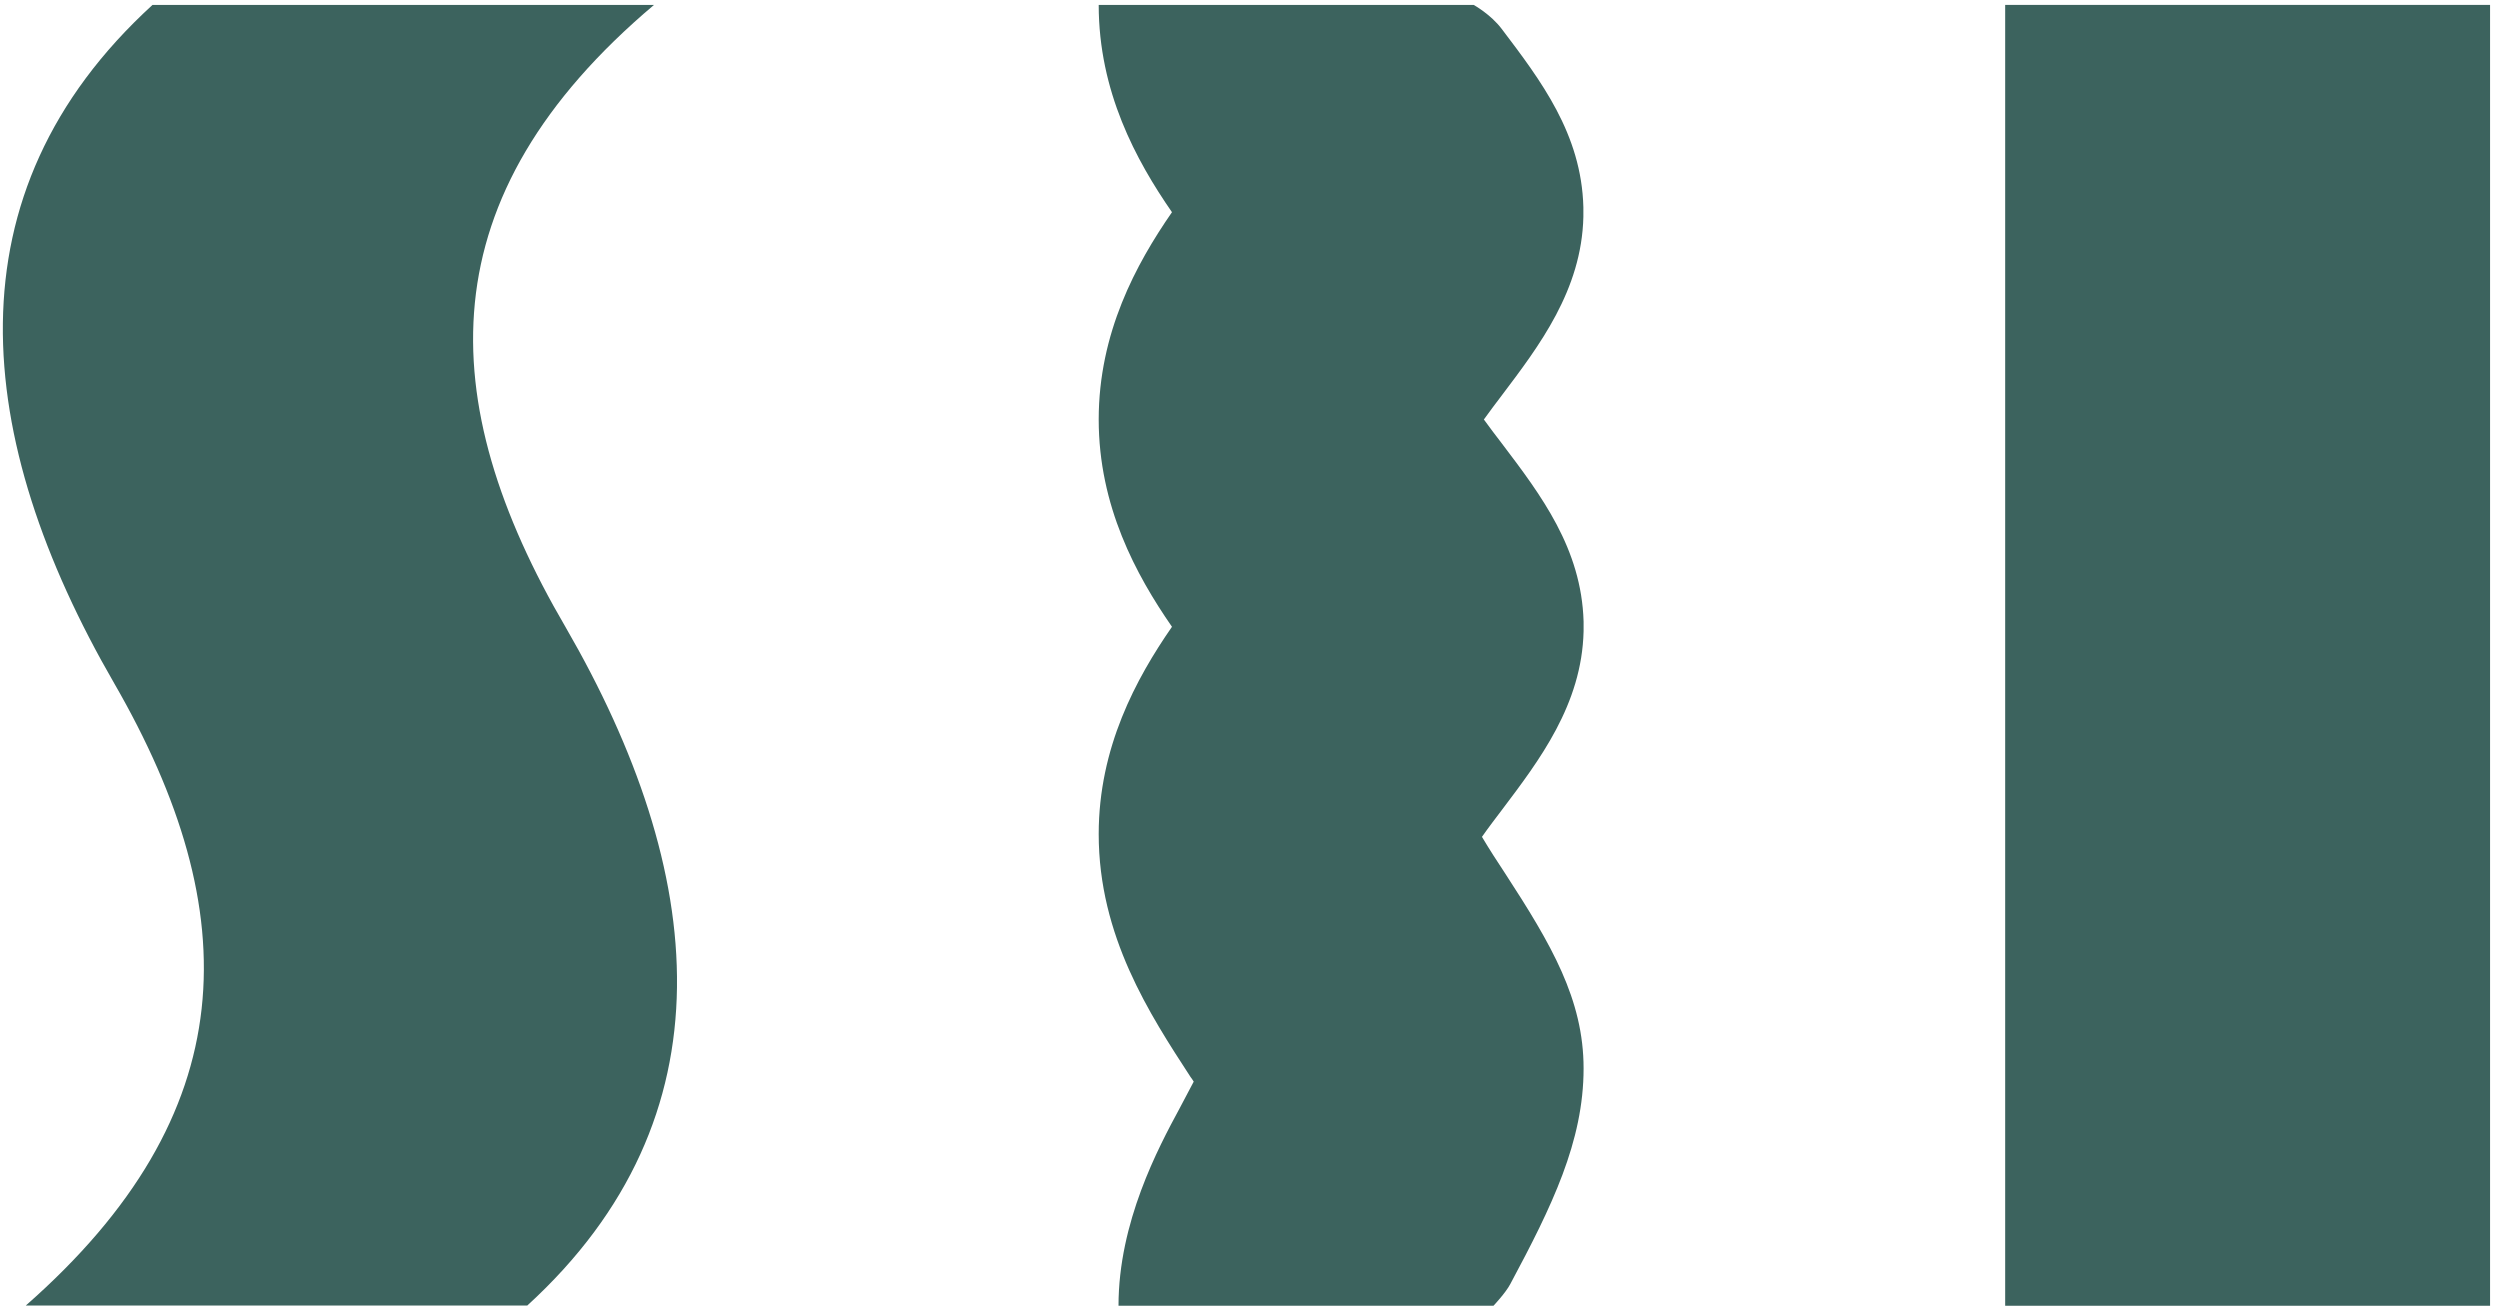
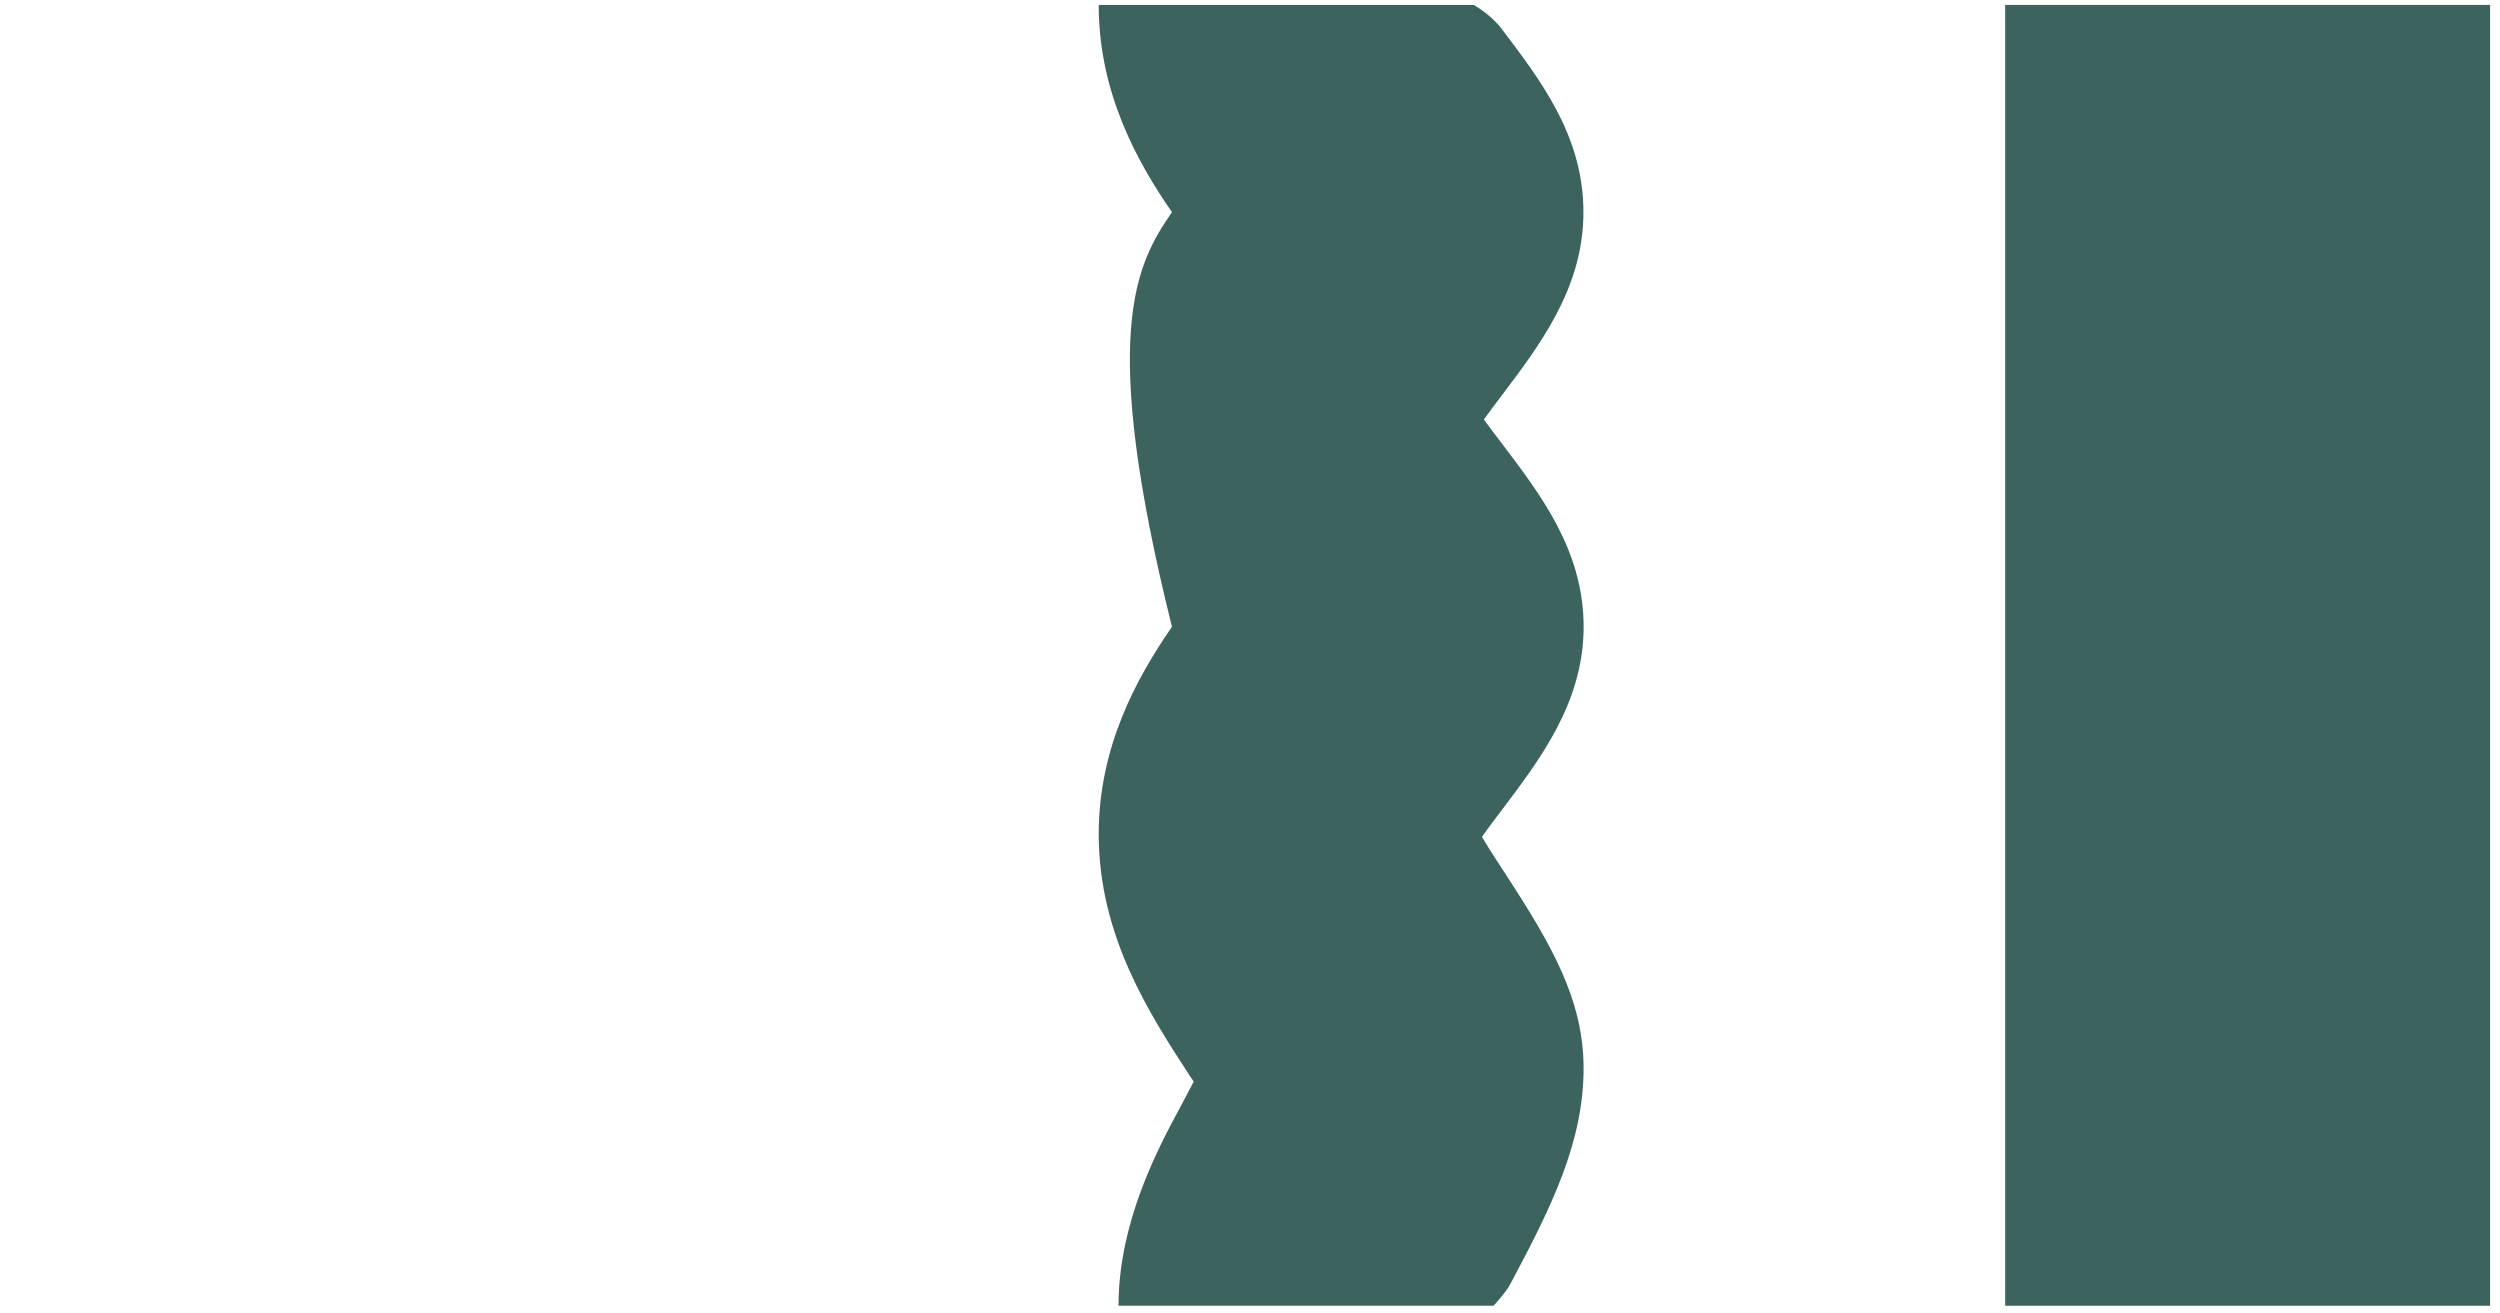
<svg xmlns="http://www.w3.org/2000/svg" width="158" height="83" viewBox="0 0 158 83" fill="none">
-   <path d="M35.747 39.64C44.701 55.111 46.37 70.581 33.323 82.511H1.628C15.429 70.393 15.604 57.723 7.216 43.181C-1.725 27.71 -3.408 12.24 9.639 0.31H41.334C26.981 12.428 27.358 25.287 35.747 39.64Z" fill="#3C635E" />
  <path d="M157.372 0.31H126.727V82.524H157.372V0.31Z" fill="#3C635E" />
-   <path d="M94.387 82.524H70.69C70.69 77.246 73.194 72.56 74.554 70.043C74.796 69.585 75.12 68.979 75.443 68.359C75.375 68.252 75.308 68.144 75.241 68.063C72.656 64.091 69.438 59.163 69.438 52.714C69.438 47.247 71.794 42.898 74.069 39.613C71.794 36.328 69.438 31.979 69.438 26.512C69.438 21.045 71.794 16.696 74.069 13.411C71.794 10.126 69.438 5.777 69.438 0.31H93.135C93.135 0.31 94.212 0.902 94.912 1.832C97.39 5.103 99.948 8.47 100.069 13.088V13.398V13.707C99.962 18.339 97.269 21.867 94.912 24.99C94.576 25.435 94.145 26 93.781 26.512C94.145 27.024 94.576 27.576 94.912 28.02C97.403 31.305 99.948 34.671 100.083 39.276V39.586V39.896C99.975 44.527 97.282 48.055 94.926 51.179C94.549 51.677 94.064 52.31 93.66 52.889C94.104 53.643 94.683 54.532 95.128 55.205C98.036 59.675 100.083 63.162 100.083 67.525C100.083 72.143 98.076 76.25 95.451 81.151C95.155 81.716 94.387 82.524 94.387 82.524Z" fill="#3C635E" />
+   <path d="M94.387 82.524H70.69C70.69 77.246 73.194 72.56 74.554 70.043C74.796 69.585 75.12 68.979 75.443 68.359C75.375 68.252 75.308 68.144 75.241 68.063C72.656 64.091 69.438 59.163 69.438 52.714C69.438 47.247 71.794 42.898 74.069 39.613C69.438 21.045 71.794 16.696 74.069 13.411C71.794 10.126 69.438 5.777 69.438 0.31H93.135C93.135 0.31 94.212 0.902 94.912 1.832C97.39 5.103 99.948 8.47 100.069 13.088V13.398V13.707C99.962 18.339 97.269 21.867 94.912 24.99C94.576 25.435 94.145 26 93.781 26.512C94.145 27.024 94.576 27.576 94.912 28.02C97.403 31.305 99.948 34.671 100.083 39.276V39.586V39.896C99.975 44.527 97.282 48.055 94.926 51.179C94.549 51.677 94.064 52.31 93.66 52.889C94.104 53.643 94.683 54.532 95.128 55.205C98.036 59.675 100.083 63.162 100.083 67.525C100.083 72.143 98.076 76.25 95.451 81.151C95.155 81.716 94.387 82.524 94.387 82.524Z" fill="#3C635E" />
</svg>